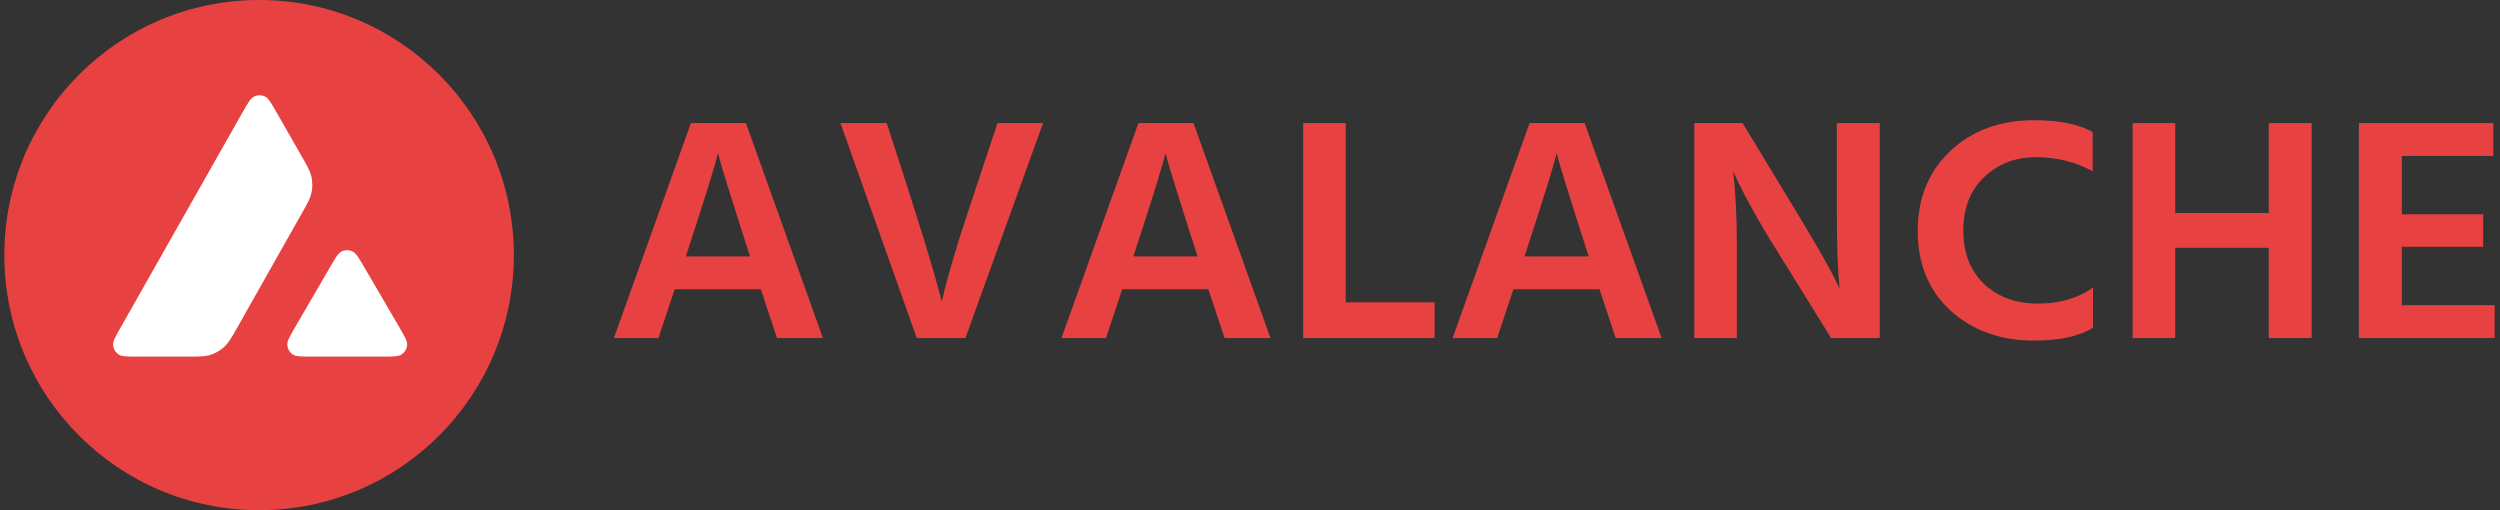
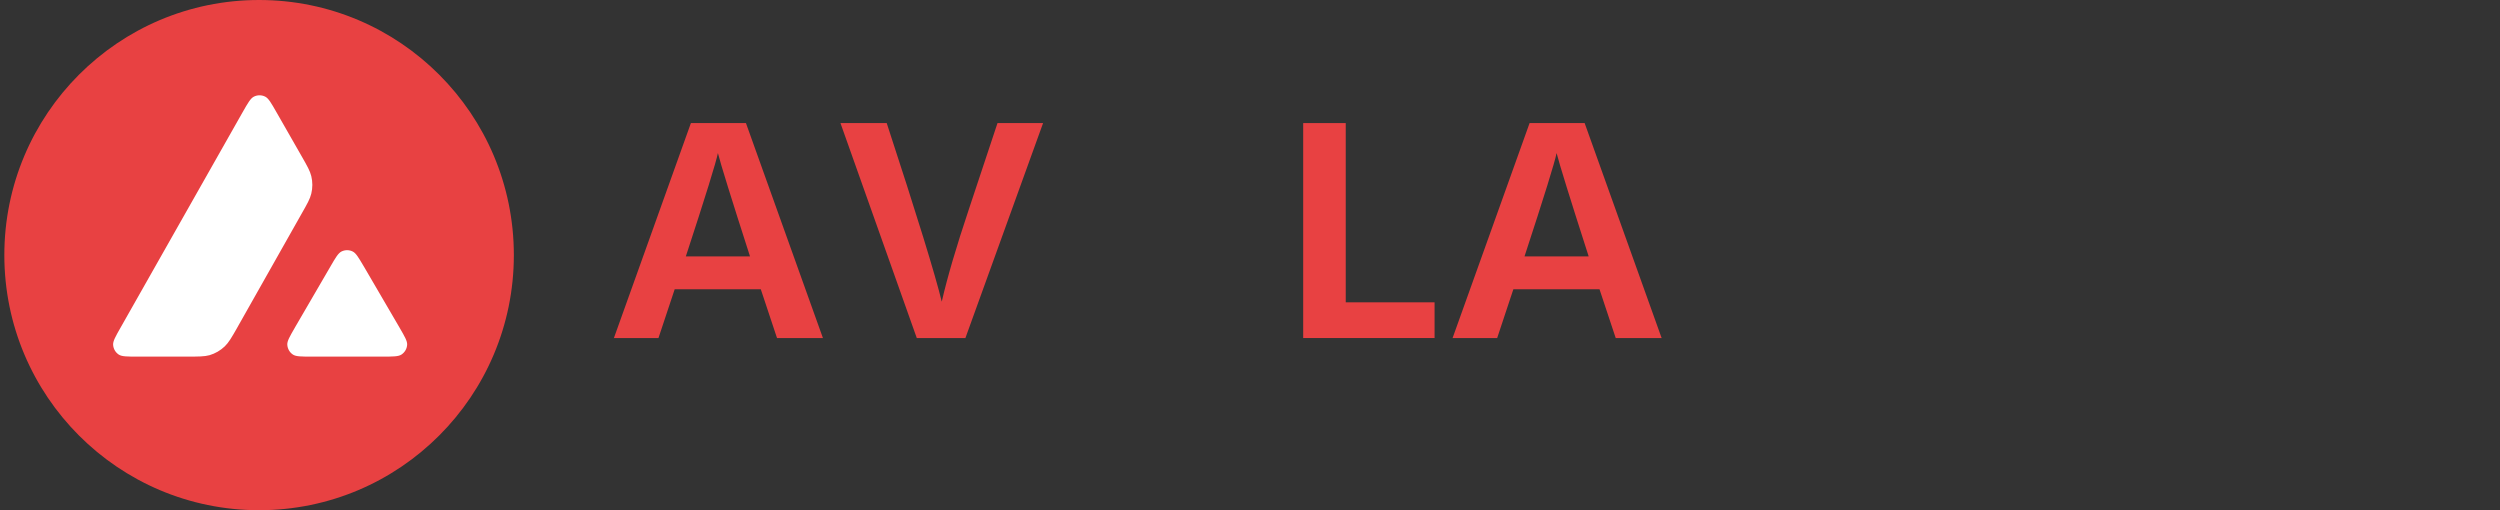
<svg xmlns="http://www.w3.org/2000/svg" width="196" height="40" viewBox="0 0 98 20" fill="none">
  <rect x="0" y="0" width="98" height="20" fill="#333333" stroke="none" />
  <path d="M16.32 3.422H3.98V14.66H16.32V3.422Z" fill="white" />
  <path fill-rule="evenodd" clip-rule="evenodd" d="M20.143 10C20.143 15.523 15.672 20 10.156 20C4.641 20 0.17 15.523 0.17 10C0.17 4.477 4.641 0 10.156 0C15.672 0 20.143 4.477 20.143 10ZM7.327 13.979H5.388C4.981 13.979 4.78 13.979 4.657 13.901C4.525 13.815 4.444 13.672 4.434 13.515C4.427 13.37 4.527 13.193 4.728 12.84L9.514 4.393C9.718 4.035 9.821 3.855 9.951 3.789C10.091 3.718 10.257 3.718 10.397 3.789C10.527 3.855 10.63 4.035 10.834 4.393L11.818 6.113L11.823 6.122C12.043 6.506 12.154 6.702 12.203 6.906C12.257 7.13 12.257 7.366 12.203 7.589C12.154 7.796 12.043 7.992 11.82 8.383L9.306 12.832L9.3 12.844C9.079 13.232 8.966 13.428 8.811 13.577C8.642 13.739 8.438 13.857 8.215 13.923C8.011 13.979 7.783 13.979 7.327 13.979ZM12.221 13.979H14.998C15.408 13.979 15.614 13.979 15.737 13.899C15.869 13.812 15.953 13.668 15.96 13.51C15.967 13.37 15.869 13.2 15.676 12.867C15.669 12.856 15.662 12.844 15.656 12.832L14.265 10.449L14.249 10.423C14.053 10.092 13.955 9.924 13.828 9.86C13.688 9.789 13.524 9.789 13.384 9.86C13.256 9.926 13.153 10.101 12.95 10.452L11.563 12.835L11.559 12.843C11.356 13.194 11.254 13.369 11.262 13.513C11.272 13.67 11.352 13.815 11.485 13.901C11.605 13.979 11.811 13.979 12.221 13.979Z" fill="#E84142" />
  <path d="M25.812 13.251H24.065L27.083 4.825H29.241L32.259 13.251H30.459L29.823 11.338H26.448L25.812 13.251ZM28.142 6C28.072 6.358 27.652 7.708 26.885 10.05H29.4C28.667 7.775 28.248 6.425 28.142 6Z" fill="#E84142" />
  <path d="M37.844 13.251H35.938L32.946 4.825H34.759C35.942 8.434 36.661 10.767 36.917 11.826C37.129 10.892 37.486 9.675 37.989 8.175L39.102 4.825H40.889L37.844 13.251Z" fill="#E84142" />
-   <path d="M43.356 13.251H41.608L44.627 4.825H46.785L49.803 13.251H48.003L47.367 11.338H43.991L43.356 13.251ZM45.686 6C45.615 6.358 45.196 7.708 44.428 10.05H46.944C46.211 7.775 45.792 6.425 45.686 6Z" fill="#E84142" />
  <path d="M56.235 13.251H51.085V4.825H52.753V11.851H56.235V13.251Z" fill="#E84142" />
  <path d="M58.689 13.251H56.941L59.96 4.825H62.118L65.136 13.251H63.336L62.7 11.338H59.324L58.689 13.251ZM61.019 6C60.948 6.358 60.529 7.708 59.761 10.05H62.276C61.544 7.775 61.125 6.425 61.019 6Z" fill="#E84142" />
-   <path d="M68.086 13.251H66.418V4.825H68.311C70.111 7.784 71.144 9.5 71.409 9.976C71.682 10.451 71.916 10.896 72.111 11.313C72.04 10.621 72.005 9.63 72.005 8.338V4.825H73.686V13.251H71.779L69.608 9.75C68.92 8.65 68.364 7.642 67.94 6.725C68.037 7.517 68.086 8.521 68.086 9.738V13.251Z" fill="#E84142" />
-   <path d="M79.742 13.351C78.418 13.351 77.324 12.959 76.459 12.176C75.603 11.384 75.175 10.346 75.175 9.063C75.175 7.771 75.599 6.725 76.446 5.925C77.302 5.116 78.401 4.712 79.742 4.712C80.722 4.712 81.485 4.866 82.032 5.175V6.712C81.362 6.346 80.62 6.162 79.808 6.162C78.996 6.162 78.317 6.425 77.77 6.95C77.231 7.467 76.962 8.163 76.962 9.038C76.962 9.913 77.231 10.609 77.77 11.126C78.317 11.643 79.019 11.901 79.875 11.901C80.731 11.901 81.454 11.693 82.046 11.276V12.851C81.499 13.184 80.731 13.351 79.742 13.351Z" fill="#E84142" />
-   <path d="M90.616 13.251H88.935V9.713H85.268V13.251H83.6V4.825H85.268V8.35H88.935V4.825H90.616V13.251Z" fill="#E84142" />
-   <path d="M97.79 13.251H92.468V4.825H97.737V6.112H94.15V8.4H97.34V9.675H94.15V11.963H97.79V13.251Z" fill="#E84142" />
</svg>